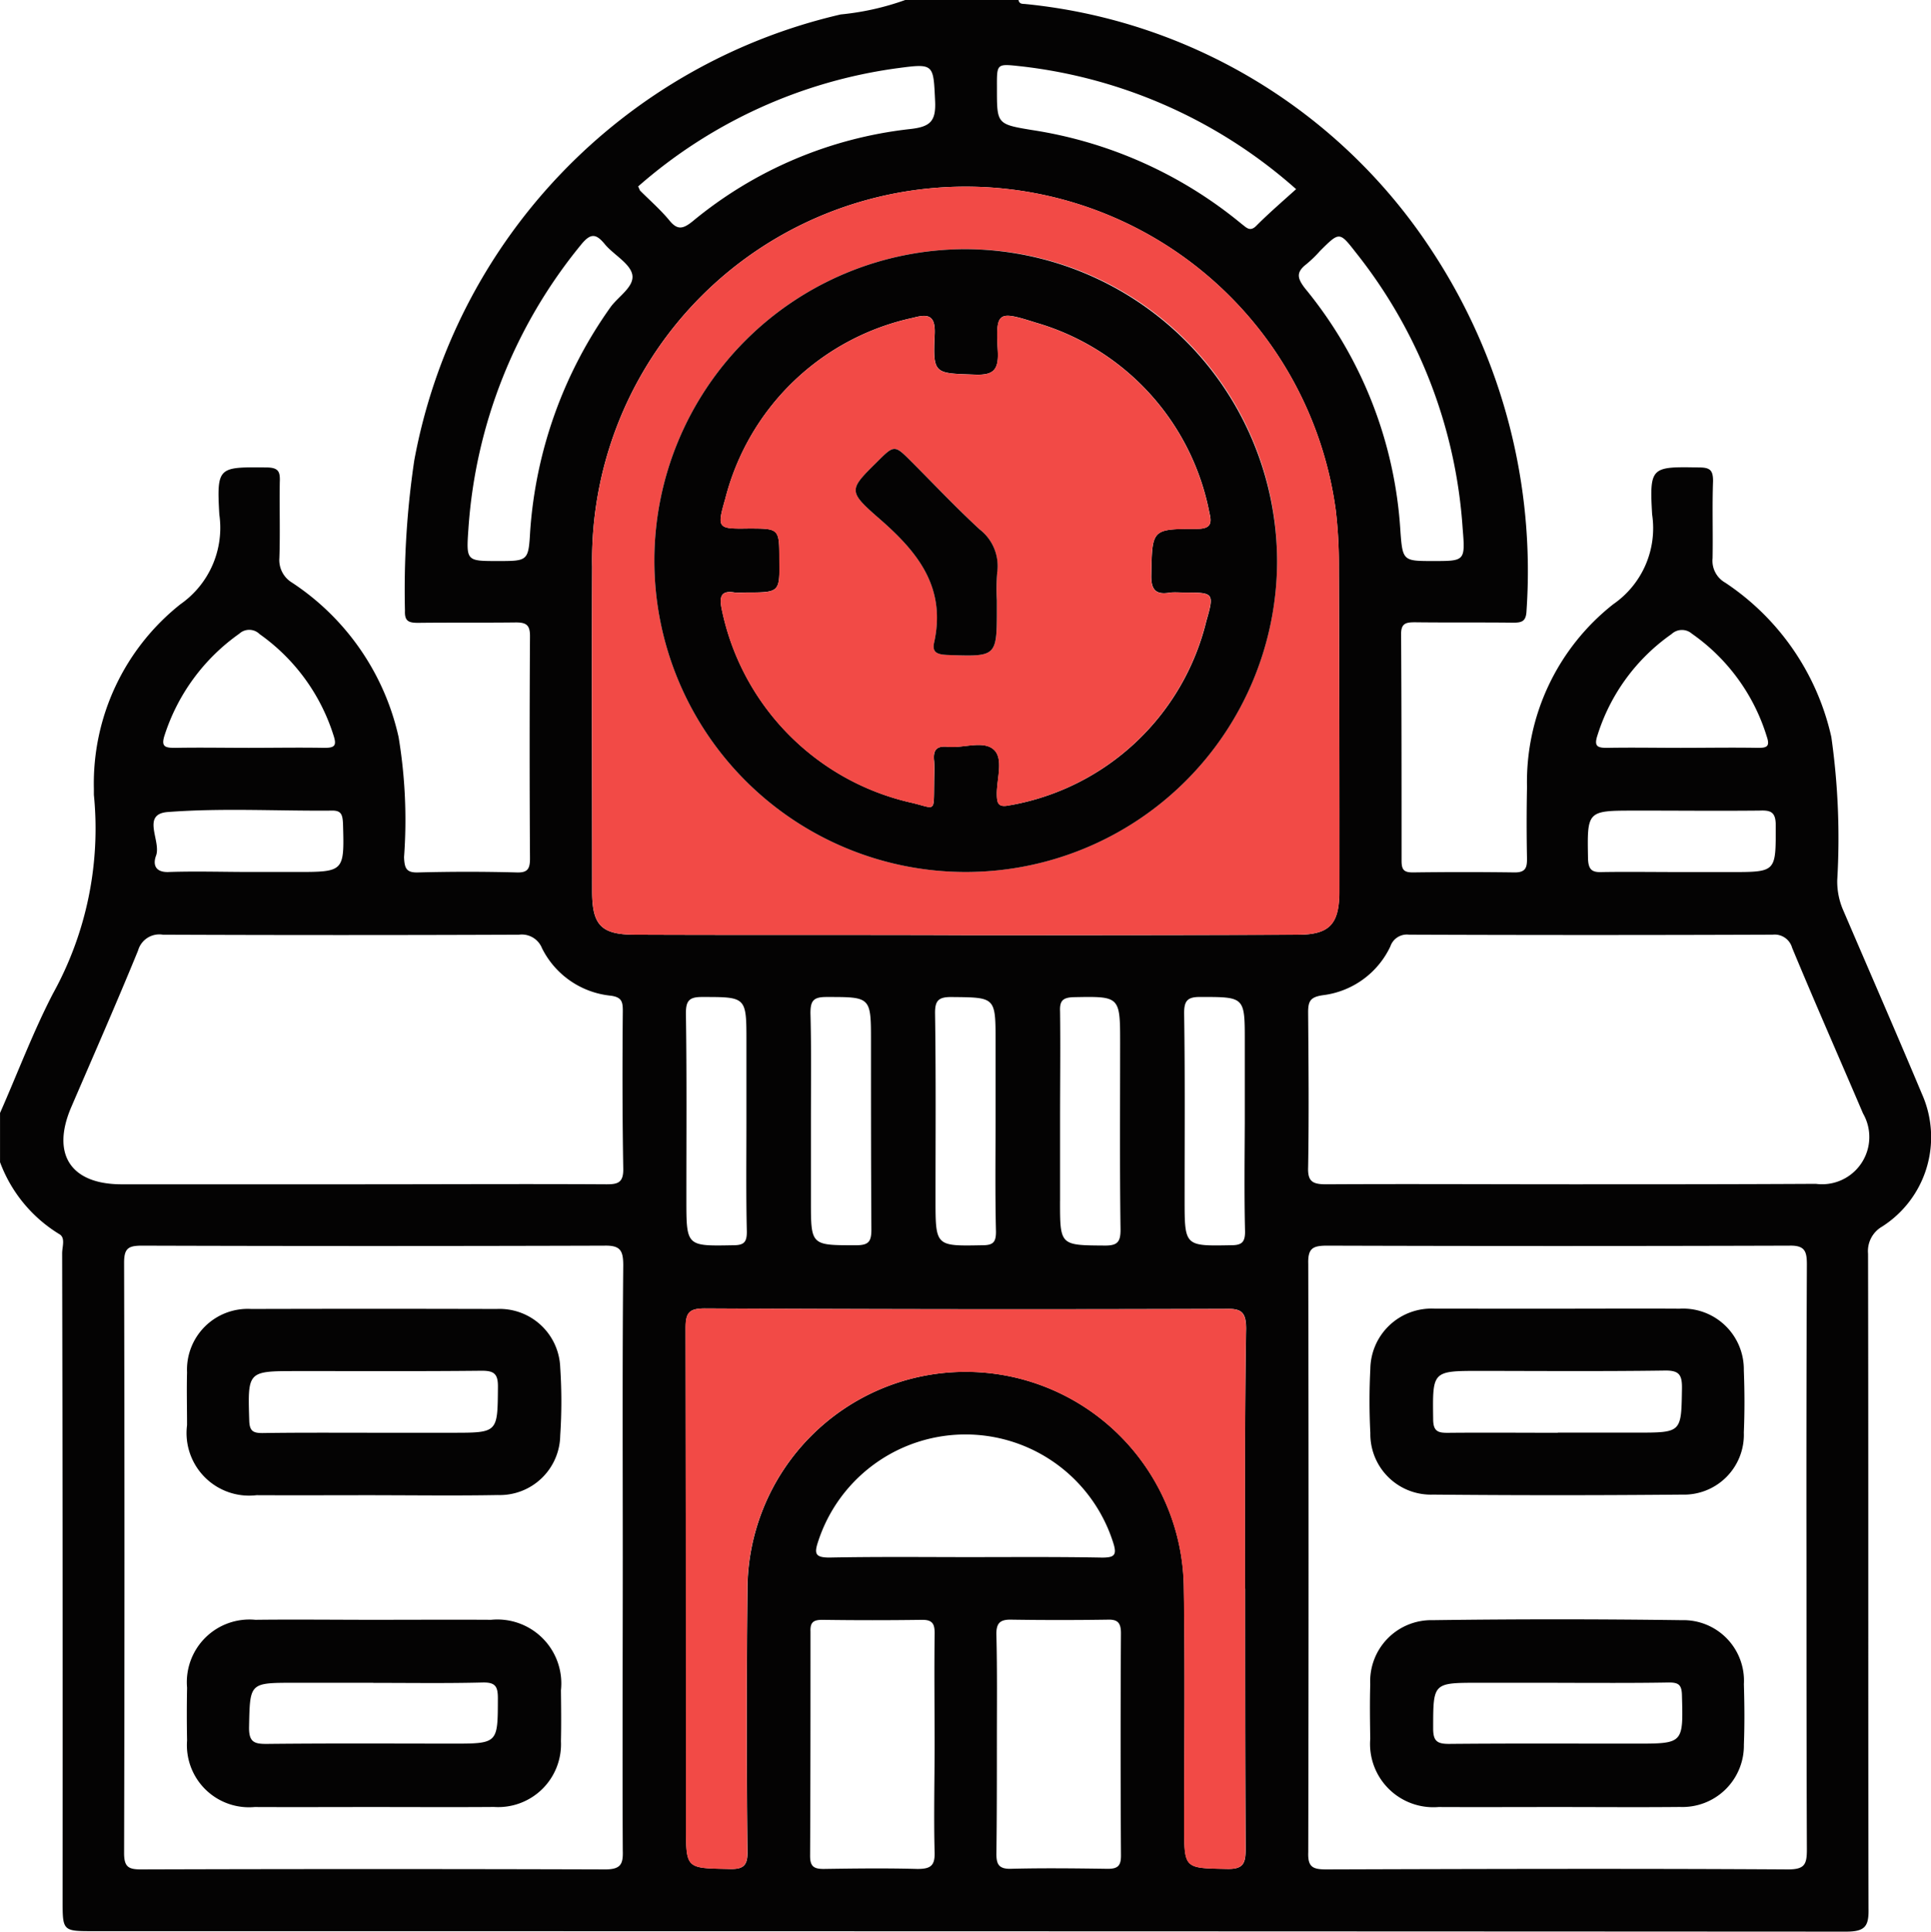
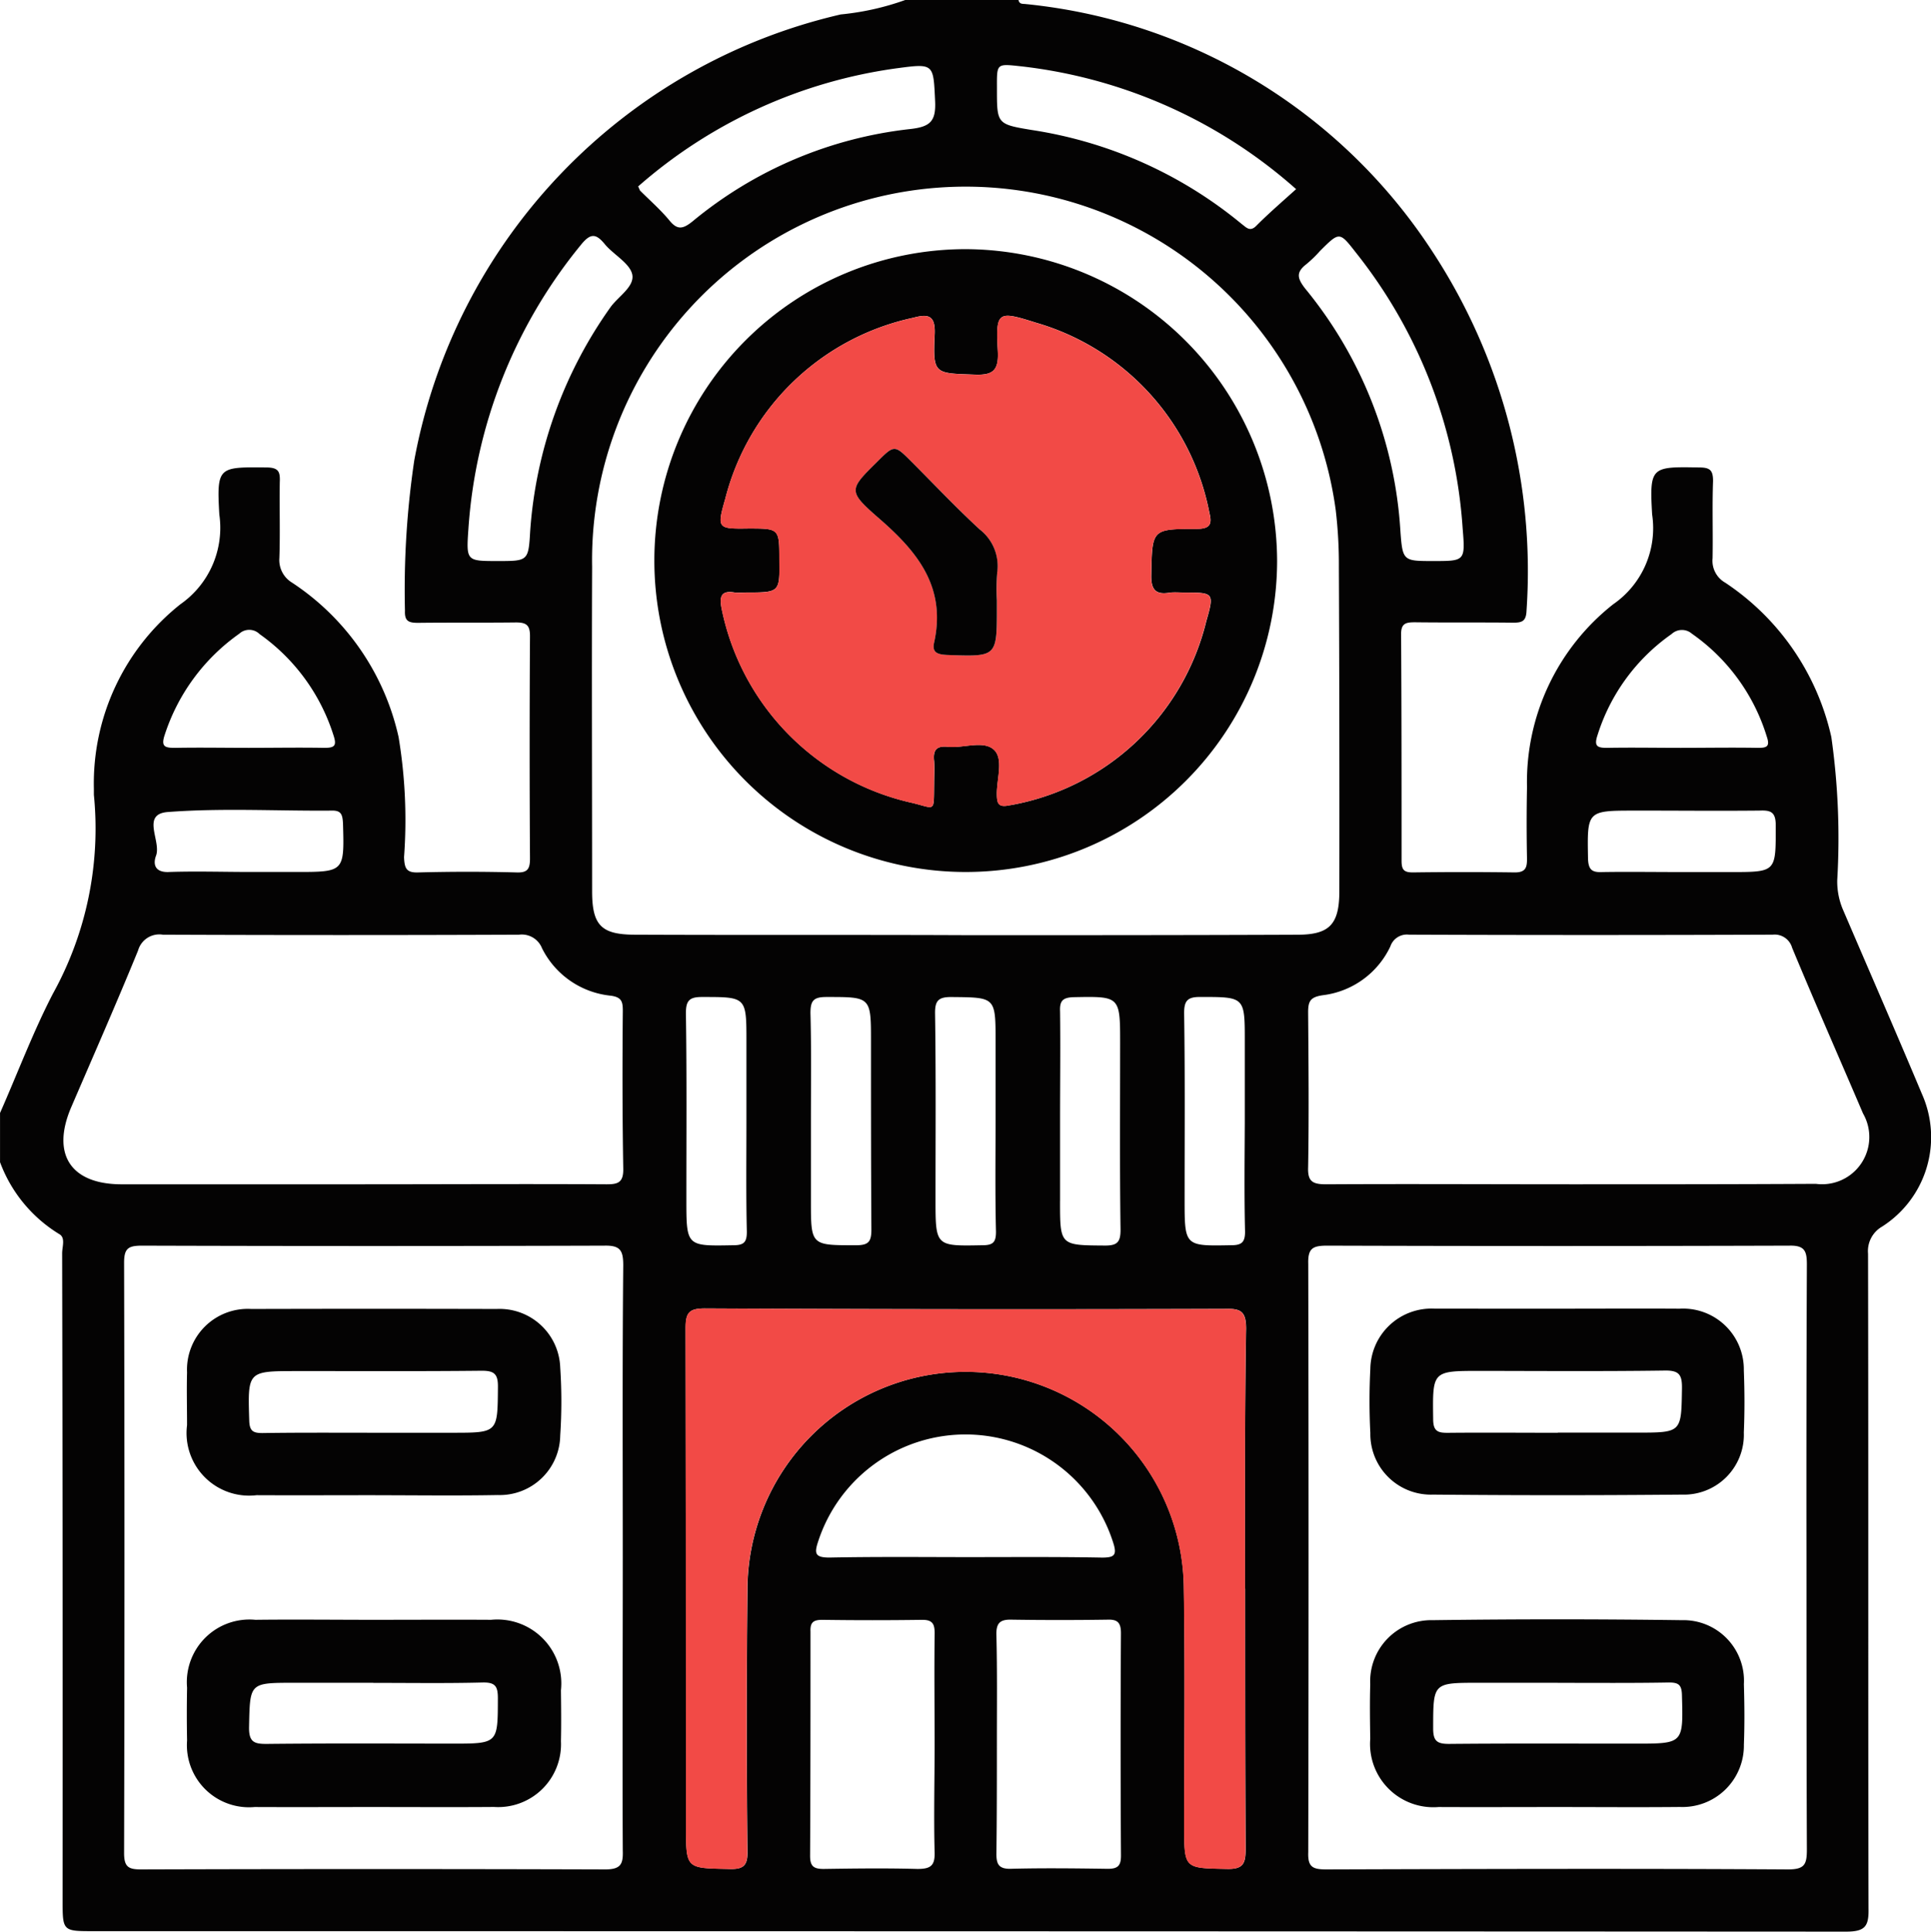
<svg xmlns="http://www.w3.org/2000/svg" width="62.181" height="62.197" viewBox="0 0 62.181 62.197">
  <defs>
    <style>.a{fill:#040303;}.b{fill:#f24a46;}</style>
  </defs>
  <g transform="translate(-6.728 -8.028)">
    <path class="a" d="M68.618,43.253c-.829-1.975-1.686-3.937-2.528-5.9a2.312,2.312,0,0,1-.2-.988A23.144,23.144,0,0,0,65.7,31.76a8.079,8.079,0,0,0-3.415-4.97A.81.81,0,0,1,61.876,26c.015-.829-.015-1.657.015-2.486,0-.348-.1-.435-.45-.435-1.542-.028-1.6-.028-1.512,1.512a2.974,2.974,0,0,1-1.251,2.891A7.284,7.284,0,0,0,55.9,33.371q-.023,1.155,0,2.312c0,.276-.044.435-.392.435-1.09-.015-2.181-.015-3.284,0-.291,0-.363-.087-.363-.378,0-2.425,0-4.853-.015-7.3,0-.348.161-.376.45-.376,1.046.013,2.108,0,3.154.013.291,0,.422-.044.435-.392A18.749,18.749,0,0,0,52.88,16.167,17.723,17.723,0,0,0,39.758,8.159c-.1-.013-.2.015-.233-.131H35.878a8.593,8.593,0,0,1-2.077.465A18.111,18.111,0,0,0,20.068,22.851a28.3,28.3,0,0,0-.3,4.839c-.015.335.115.392.422.392,1.046-.013,2.106,0,3.152-.013.335,0,.452.087.452.435-.015,2.384-.015,4.781,0,7.164,0,.335-.074.465-.437.45-1.046-.028-2.092-.028-3.154,0-.392.015-.45-.131-.464-.494a16.319,16.319,0,0,0-.176-3.865,8.046,8.046,0,0,0-3.428-4.97A.848.848,0,0,1,15.724,26c.028-.814,0-1.627.013-2.442.015-.333-.028-.479-.435-.479-1.54-.015-1.6-.028-1.512,1.512a3,3,0,0,1-1.251,2.891A7.365,7.365,0,0,0,9.751,33.43v.189a10.975,10.975,0,0,1-1.322,6.408c-.639,1.235-1.135,2.558-1.7,3.837v1.583a4.577,4.577,0,0,0,1.9,2.312c.218.115.1.407.1.624q.023,10.42.015,20.824c0,1,0,1,1,1q28.2,0,56.427.015c.624,0,.74-.174.726-.757-.015-7.019,0-14.051-.015-21.07a.91.91,0,0,1,.45-.872A3.415,3.415,0,0,0,68.618,43.253ZM58.17,31.7a6.256,6.256,0,0,1,2.384-3.256.489.489,0,0,1,.655-.013,6.286,6.286,0,0,1,2.412,3.313c.115.335-.015.363-.291.363-.829-.015-1.657,0-2.484,0-.785,0-1.57-.015-2.369,0C58.156,32.108,58.054,32.049,58.17,31.7Zm1.207,2.427c1.338,0,2.673.013,4.011,0,.363-.015.522.044.522.479,0,1.5.03,1.5-1.453,1.5H60.873c-.842,0-1.7-.013-2.543,0-.32.015-.45-.057-.465-.42C57.837,34.128,57.822,34.128,59.377,34.128ZM48.8,16.53a3.966,3.966,0,0,0,.435-.422c.626-.624.626-.624,1.148.044a15.954,15.954,0,0,1,3.445,8.894c.087,1.046.072,1.046-.946,1.046-.972,0-.988,0-1.059-.974a13.583,13.583,0,0,0-3.067-7.8C48.493,16.98,48.463,16.791,48.8,16.53Zm-9.185-6.366a16.054,16.054,0,0,1,8.85,3.954c-.435.392-.872.77-1.264,1.162-.218.233-.335.074-.494-.044a13.89,13.89,0,0,0-6.758-3.023c-1.133-.187-1.118-.2-1.118-1.366C38.829,10.064,38.814,10.077,39.612,10.164Zm-3.98.059c1.177-.159,1.148-.131,1.205,1.061.03.653-.159.829-.814.9a13.271,13.271,0,0,0-6.989,2.965c-.32.261-.5.291-.757-.028-.291-.35-.624-.639-.944-.959-.015-.03-.03-.074-.059-.131A15.886,15.886,0,0,1,35.632,10.223ZM22.756,26.092c-1.016,0-1.016,0-.944-1.046A16.137,16.137,0,0,1,25.444,15.9c.306-.376.481-.348.757-.013s.8.609.885.972c.087.394-.45.713-.7,1.061A14.116,14.116,0,0,0,23.8,25.132C23.745,26.092,23.73,26.092,22.756,26.092ZM12.033,31.686a6.4,6.4,0,0,1,2.4-3.254.474.474,0,0,1,.655.013A6.313,6.313,0,0,1,17.466,31.7c.117.348.03.407-.3.407-.814-.015-1.614,0-2.427,0-.785,0-1.568-.015-2.353,0C12.046,32.108,11.9,32.079,12.033,31.686Zm.115,2.486c1.744-.131,3.487-.03,5.231-.044.335-.015.378.115.394.42.044,1.555.044,1.555-1.512,1.555H14.808c-.872,0-1.744-.028-2.616,0-.465.03-.552-.233-.435-.537C11.915,35.087,11.261,34.228,12.148,34.172ZM26.782,58.249c0,3.125-.015,6.236,0,9.359.015.437-.059.611-.568.611q-7.475-.023-14.938,0c-.407,0-.552-.074-.552-.524q.023-9.5,0-19.008c0-.465.131-.552.581-.552q7.435.023,14.881,0c.524-.013.611.161.611.639C26.767,51.944,26.782,55.1,26.782,58.249ZM26.258,46.16c-2.658-.015-5.3,0-7.948,0h-7.7c-1.614-.015-2.223-.974-1.6-2.456.726-1.686,1.468-3.371,2.164-5.072a.711.711,0,0,1,.8-.509q5.732.023,11.465,0a.7.7,0,0,1,.742.435,2.784,2.784,0,0,0,2.195,1.527c.378.044.407.2.407.494-.015,1.7-.015,3.4.015,5.1C26.8,46.117,26.608,46.16,26.258,46.16ZM36.824,64.209c0,1.148-.03,2.295,0,3.458.013.435-.131.537-.552.537-1-.028-2.021-.015-3.023,0-.32,0-.435-.087-.435-.422.013-2.4.013-4.809.013-7.221-.013-.291.087-.378.378-.378q1.612.023,3.226,0c.335,0,.394.146.394.435C36.809,61.81,36.824,63,36.824,64.209Zm-3.386-6.031c-.465,0-.494-.131-.363-.522a4.989,4.989,0,0,1,9.5.044c.132.407.03.479-.363.479-1.466-.028-2.949-.015-4.418-.015C36.343,58.162,34.89,58.149,33.437,58.178Zm9.387,9.6c0,.32-.1.422-.422.422-1.046-.015-2.108-.028-3.154,0-.363,0-.435-.159-.435-.479.015-1.192.015-2.384.015-3.576,0-1.162.013-2.31-.015-3.458-.015-.422.131-.524.522-.509,1,.015,2.021.015,3.038,0,.335-.015.45.087.45.435C42.81,63.017,42.81,65.4,42.825,67.783Zm4-8.6c0,2.79,0,5.581.015,8.37,0,.481-.072.67-.611.655-1.366-.028-1.366,0-1.366-1.381,0-2.571.03-5.144-.013-7.715a7.027,7.027,0,0,0-14.053.131q-.043,4.206,0,8.385c.015.494-.146.6-.611.581-1.366-.028-1.366,0-1.366-1.381q0-8.02-.013-16.028c0-.494.1-.639.624-.639q8.372.043,16.741.015c.507-.015.683.072.683.639C46.807,53.6,46.82,56.39,46.82,59.18ZM30.777,47.685c0,.335-.087.437-.435.437-1.512.028-1.512.044-1.512-1.483,0-1.99.015-4-.015-5.986,0-.394.1-.524.509-.524,1.44,0,1.44-.015,1.44,1.438v2.6C30.764,45.347,30.749,46.509,30.777,47.685Zm2.049-7.032c0-.394.087-.524.509-.524,1.44,0,1.44-.015,1.44,1.438,0,2.005,0,4.026.013,6.046,0,.392-.087.509-.494.509-1.453,0-1.453.013-1.453-1.425V44.1C32.841,42.948,32.857,41.8,32.826,40.653ZM38.8,47.685c0,.335-.087.437-.435.437-1.512.028-1.512.044-1.512-1.483,0-2.005.015-4-.015-6,0-.378.1-.509.509-.509,1.44.015,1.44-.015,1.44,1.438v2.6C38.786,45.347,38.771,46.509,38.8,47.685Zm2.064-.988V44.1c0-1.163.015-2.34,0-3.5-.015-.335.072-.45.422-.465,1.512-.028,1.512-.044,1.512,1.5,0,1.992-.015,4,.013,5.988,0,.392-.1.509-.494.509C40.863,48.122,40.863,48.136,40.863,46.7Zm5.957.974c0,.333-.087.45-.435.45-1.512.028-1.512.044-1.512-1.483,0-1.99.015-4-.015-5.986,0-.378.087-.524.5-.524,1.453,0,1.453-.015,1.453,1.425v2.615C46.807,45.332,46.792,46.509,46.82,47.672Zm-9.068-9.533c-3.517-.015-7.032,0-10.564-.015-1.09,0-1.394-.291-1.394-1.394,0-3.489-.015-6.962,0-10.449a12.028,12.028,0,0,1,23.947-1.816,14.965,14.965,0,0,1,.1,1.816q.023,5.253.015,10.506c-.015,1.018-.335,1.338-1.353,1.338C44.917,38.139,41.343,38.139,37.753,38.139ZM64.912,67.58c0,.479-.072.639-.609.639-4.955-.03-9.911-.015-14.866,0-.435,0-.6-.074-.581-.552q.02-9.481,0-18.949c-.015-.5.146-.583.609-.583q7.435.023,14.881,0c.509-.013.566.189.566.611q-.02,4.75-.013,9.474C64.9,61.346,64.9,64.455,64.912,67.58ZM65.2,46.145c-2.63.015-5.261.015-7.891.015s-5.246-.015-7.876,0c-.435,0-.6-.087-.581-.552.028-1.657.013-3.315,0-4.985,0-.363.072-.494.479-.552A2.775,2.775,0,0,0,51.5,38.5a.561.561,0,0,1,.6-.378c3.909.015,7.8.015,11.713,0a.584.584,0,0,1,.624.422c.742,1.788,1.525,3.56,2.282,5.333A1.521,1.521,0,0,1,65.2,46.145Z" transform="translate(0)" />
    <path class="b" d="M36.414,39.32c0,2.79,0,5.581.015,8.37,0,.481-.072.67-.611.655-1.366-.028-1.366,0-1.366-1.381,0-2.571.03-5.144-.013-7.715a7.027,7.027,0,0,0-14.053.131q-.043,4.206,0,8.385c.015.494-.146.6-.611.581-1.366-.028-1.366,0-1.366-1.381q0-8.02-.013-16.028c0-.494.1-.639.624-.639q8.372.043,16.741.015c.507-.015.683.072.683.639C36.4,33.739,36.414,36.53,36.414,39.32Z" transform="translate(10.406 19.86)" />
-     <path class="b" d="M40.859,23.456a14.965,14.965,0,0,0-.1-1.816,12.028,12.028,0,0,0-23.947,1.816c-.015,3.487,0,6.96,0,10.449,0,1.1.3,1.394,1.394,1.394,3.532.015,7.047,0,10.564.015,3.591,0,7.164,0,10.753-.015,1.018,0,1.338-.32,1.353-1.338Q40.874,28.709,40.859,23.456ZM28.841,33.279A10.027,10.027,0,1,1,38.868,23.267,10.03,10.03,0,0,1,28.841,33.279Z" transform="translate(8.985 2.824)" />
    <path class="a" d="M27.9,12.268A10.027,10.027,0,1,0,37.927,22.31,10.069,10.069,0,0,0,27.9,12.268Zm1.438,17.9c-.392.089-.435-.044-.435-.376,0-.481.218-1.1-.087-1.4-.335-.32-.974-.057-1.468-.1-.378-.044-.509.087-.465.464.015.248,0,.481,0,.728-.015.972.059.783-.785.594a8.043,8.043,0,0,1-6.06-6.247c-.072-.378-.015-.583.422-.509a3.32,3.32,0,0,0,.363,0c1.09,0,1.09,0,1.075-1.061,0-1,0-1-1-1-.988.015-1.016,0-.74-.959a7.967,7.967,0,0,1,6.06-5.827c.479-.131.711-.074.683.537-.059,1.279-.015,1.251,1.264,1.294.6.028.8-.117.77-.742-.072-1.294-.015-1.322,1.22-.931a7.934,7.934,0,0,1,5.594,6.133c.1.392-.013.509-.435.509-1.425,0-1.409.013-1.438,1.466-.015.481.131.67.609.583.161-.015.32,0,.481,0,.916,0,.944.013.683.916A7.918,7.918,0,0,1,29.338,30.171Z" transform="translate(9.926 3.782)" />
    <path class="b" d="M33.951,22.315c-.161,0-.32-.015-.481,0-.479.087-.624-.1-.609-.583.028-1.453.013-1.466,1.438-1.466.422,0,.537-.117.435-.509a7.934,7.934,0,0,0-5.594-6.133c-1.235-.392-1.292-.363-1.22.931.028.624-.174.77-.77.742-1.279-.044-1.322-.015-1.264-1.294.028-.611-.2-.668-.683-.537a7.967,7.967,0,0,0-6.06,5.827c-.276.959-.248.974.74.959,1,0,1,0,1,1,.015,1.061.015,1.061-1.075,1.061a3.32,3.32,0,0,1-.363,0c-.437-.074-.494.131-.422.509a8.043,8.043,0,0,0,6.06,6.247c.844.189.77.378.785-.594,0-.248.015-.481,0-.728-.044-.376.087-.507.465-.464.494.044,1.133-.219,1.468.1.3.291.087.916.087,1.4,0,.333.044.465.435.376a7.918,7.918,0,0,0,6.307-5.927C34.895,22.328,34.866,22.315,33.951,22.315Zm-6.046-.67a6.437,6.437,0,0,0-.013.916v.248c0,1.583,0,1.568-1.6,1.512-.306-.015-.494-.074-.422-.394.407-1.831-.581-2.978-1.831-4.054-.944-.829-.9-.885-.015-1.758.568-.568.568-.568,1.12-.015.726.726,1.438,1.483,2.195,2.179A1.489,1.489,0,0,1,27.9,21.646Z" transform="translate(10.938 4.794)" />
    <path class="a" d="M36.081,41.631c-1.275,0-2.55.006-3.825,0a2.038,2.038,0,0,1-2.2-2.193c-.009-.586-.017-1.175,0-1.761a1.968,1.968,0,0,1,2.013-2.062q4.007-.054,8.014,0a1.951,1.951,0,0,1,2.005,2.062c.019.647.025,1.3,0,1.943a1.979,1.979,0,0,1-2.06,2.009C38.713,41.642,37.4,41.631,36.081,41.631Zm.011-4H34.817l-1.273,0c-1.476,0-1.459,0-1.462,1.468,0,.407.123.5.511.5,2-.019,4-.008,6.007-.009,1.549,0,1.536,0,1.493-1.568-.009-.333-.117-.4-.42-.4C38.478,37.643,37.284,37.633,36.093,37.633Z" transform="translate(20.796 24.579)" />
    <path class="a" d="M36.074,30.3c1.317,0,2.632-.008,3.946,0a1.956,1.956,0,0,1,2.07,1.986c.026.666.028,1.336,0,2a1.929,1.929,0,0,1-1.992,2q-4.007.037-8.014,0a1.951,1.951,0,0,1-2.021-1.983,20.3,20.3,0,0,1,0-2.064,1.969,1.969,0,0,1,2.06-1.941C33.444,30.3,34.759,30.3,36.074,30.3Zm.025,3.99h2.546c1.449,0,1.43,0,1.453-1.421.006-.445-.091-.585-.56-.577-1.979.028-3.96.013-5.939.011-1.549,0-1.532,0-1.513,1.548,0,.411.163.45.5.445C33.755,34.285,34.928,34.295,36.1,34.295Z" transform="translate(20.792 19.865)" />
    <path class="a" d="M15.915,41.628c-1.275,0-2.55.006-3.823,0a2,2,0,0,1-2.176-2.143c-.011-.566-.011-1.133,0-1.7a2.016,2.016,0,0,1,2.2-2.185c1.275-.015,2.55,0,3.825,0,1.254,0,2.511-.008,3.765,0a2.059,2.059,0,0,1,2.249,2.27c.006.547.013,1.093,0,1.64A2.023,2.023,0,0,1,19.8,41.626C18.507,41.636,17.211,41.628,15.915,41.628Zm0-4H13.365c-1.449,0-1.423,0-1.453,1.423-.009.5.176.549.592.545,1.981-.021,3.963-.011,5.944-.009,1.487,0,1.472,0,1.476-1.461,0-.382-.081-.516-.492-.507C18.261,37.649,17.086,37.631,15.913,37.631Z" transform="translate(2.836 24.582)" />
    <path class="a" d="M15.976,36.306c-1.275,0-2.548.006-3.823,0a2.015,2.015,0,0,1-2.238-2.255c0-.568-.015-1.133,0-1.7a1.957,1.957,0,0,1,2.075-2.041q3.947-.011,7.893,0a1.954,1.954,0,0,1,2.049,1.886,16.513,16.513,0,0,1,0,2.185,1.948,1.948,0,0,1-2.017,1.92c-1.315.025-2.632.006-3.946.006Zm-.059-2.011h2.545c1.47,0,1.451,0,1.464-1.47.006-.437-.131-.53-.543-.526-1.981.021-3.96.009-5.94.011-1.585,0-1.574,0-1.525,1.595.011.333.121.4.422.4C13.531,34.287,14.725,34.295,15.917,34.295Z" transform="translate(2.836 19.864)" />
    <path class="a" d="M25.852,19.626a6.437,6.437,0,0,0-.013.916v.248c0,1.583,0,1.568-1.6,1.512-.306-.015-.494-.074-.422-.394.407-1.831-.581-2.978-1.831-4.054-.944-.829-.9-.885-.015-1.758.568-.568.568-.568,1.12-.015.726.726,1.438,1.483,2.195,2.179A1.489,1.489,0,0,1,25.852,19.626Z" transform="translate(12.99 6.814)" />
  </g>
</svg>